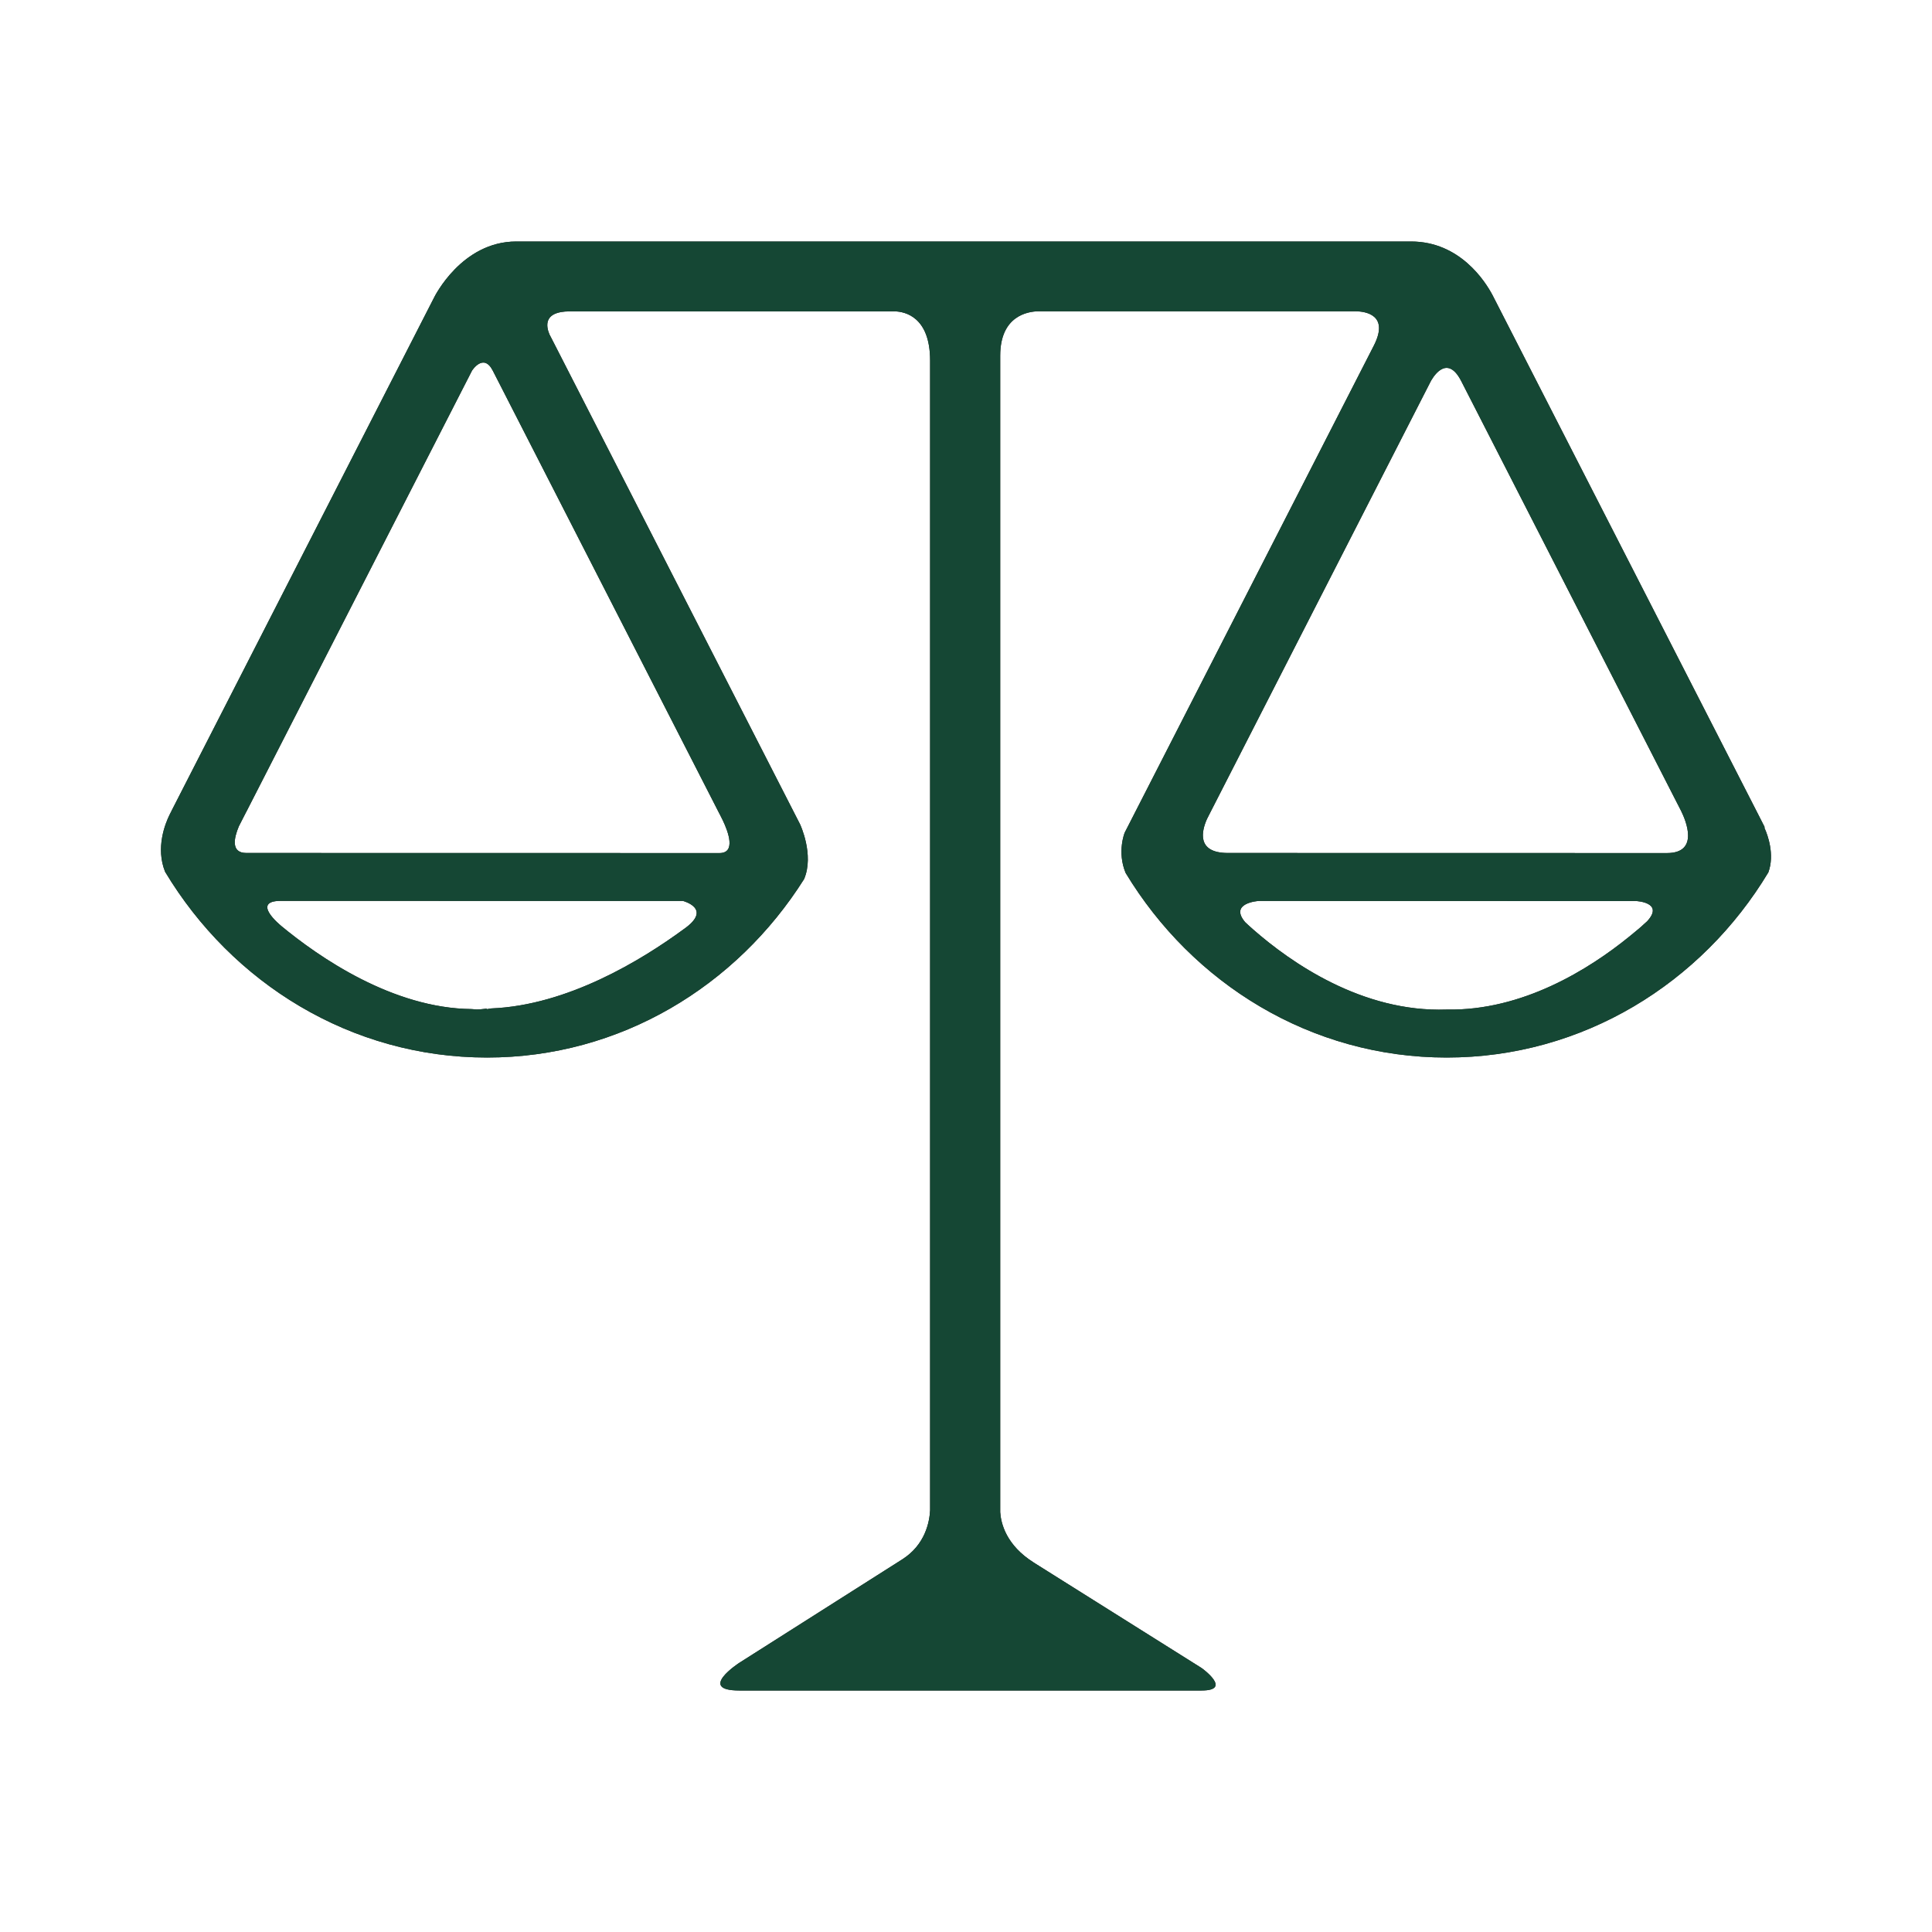
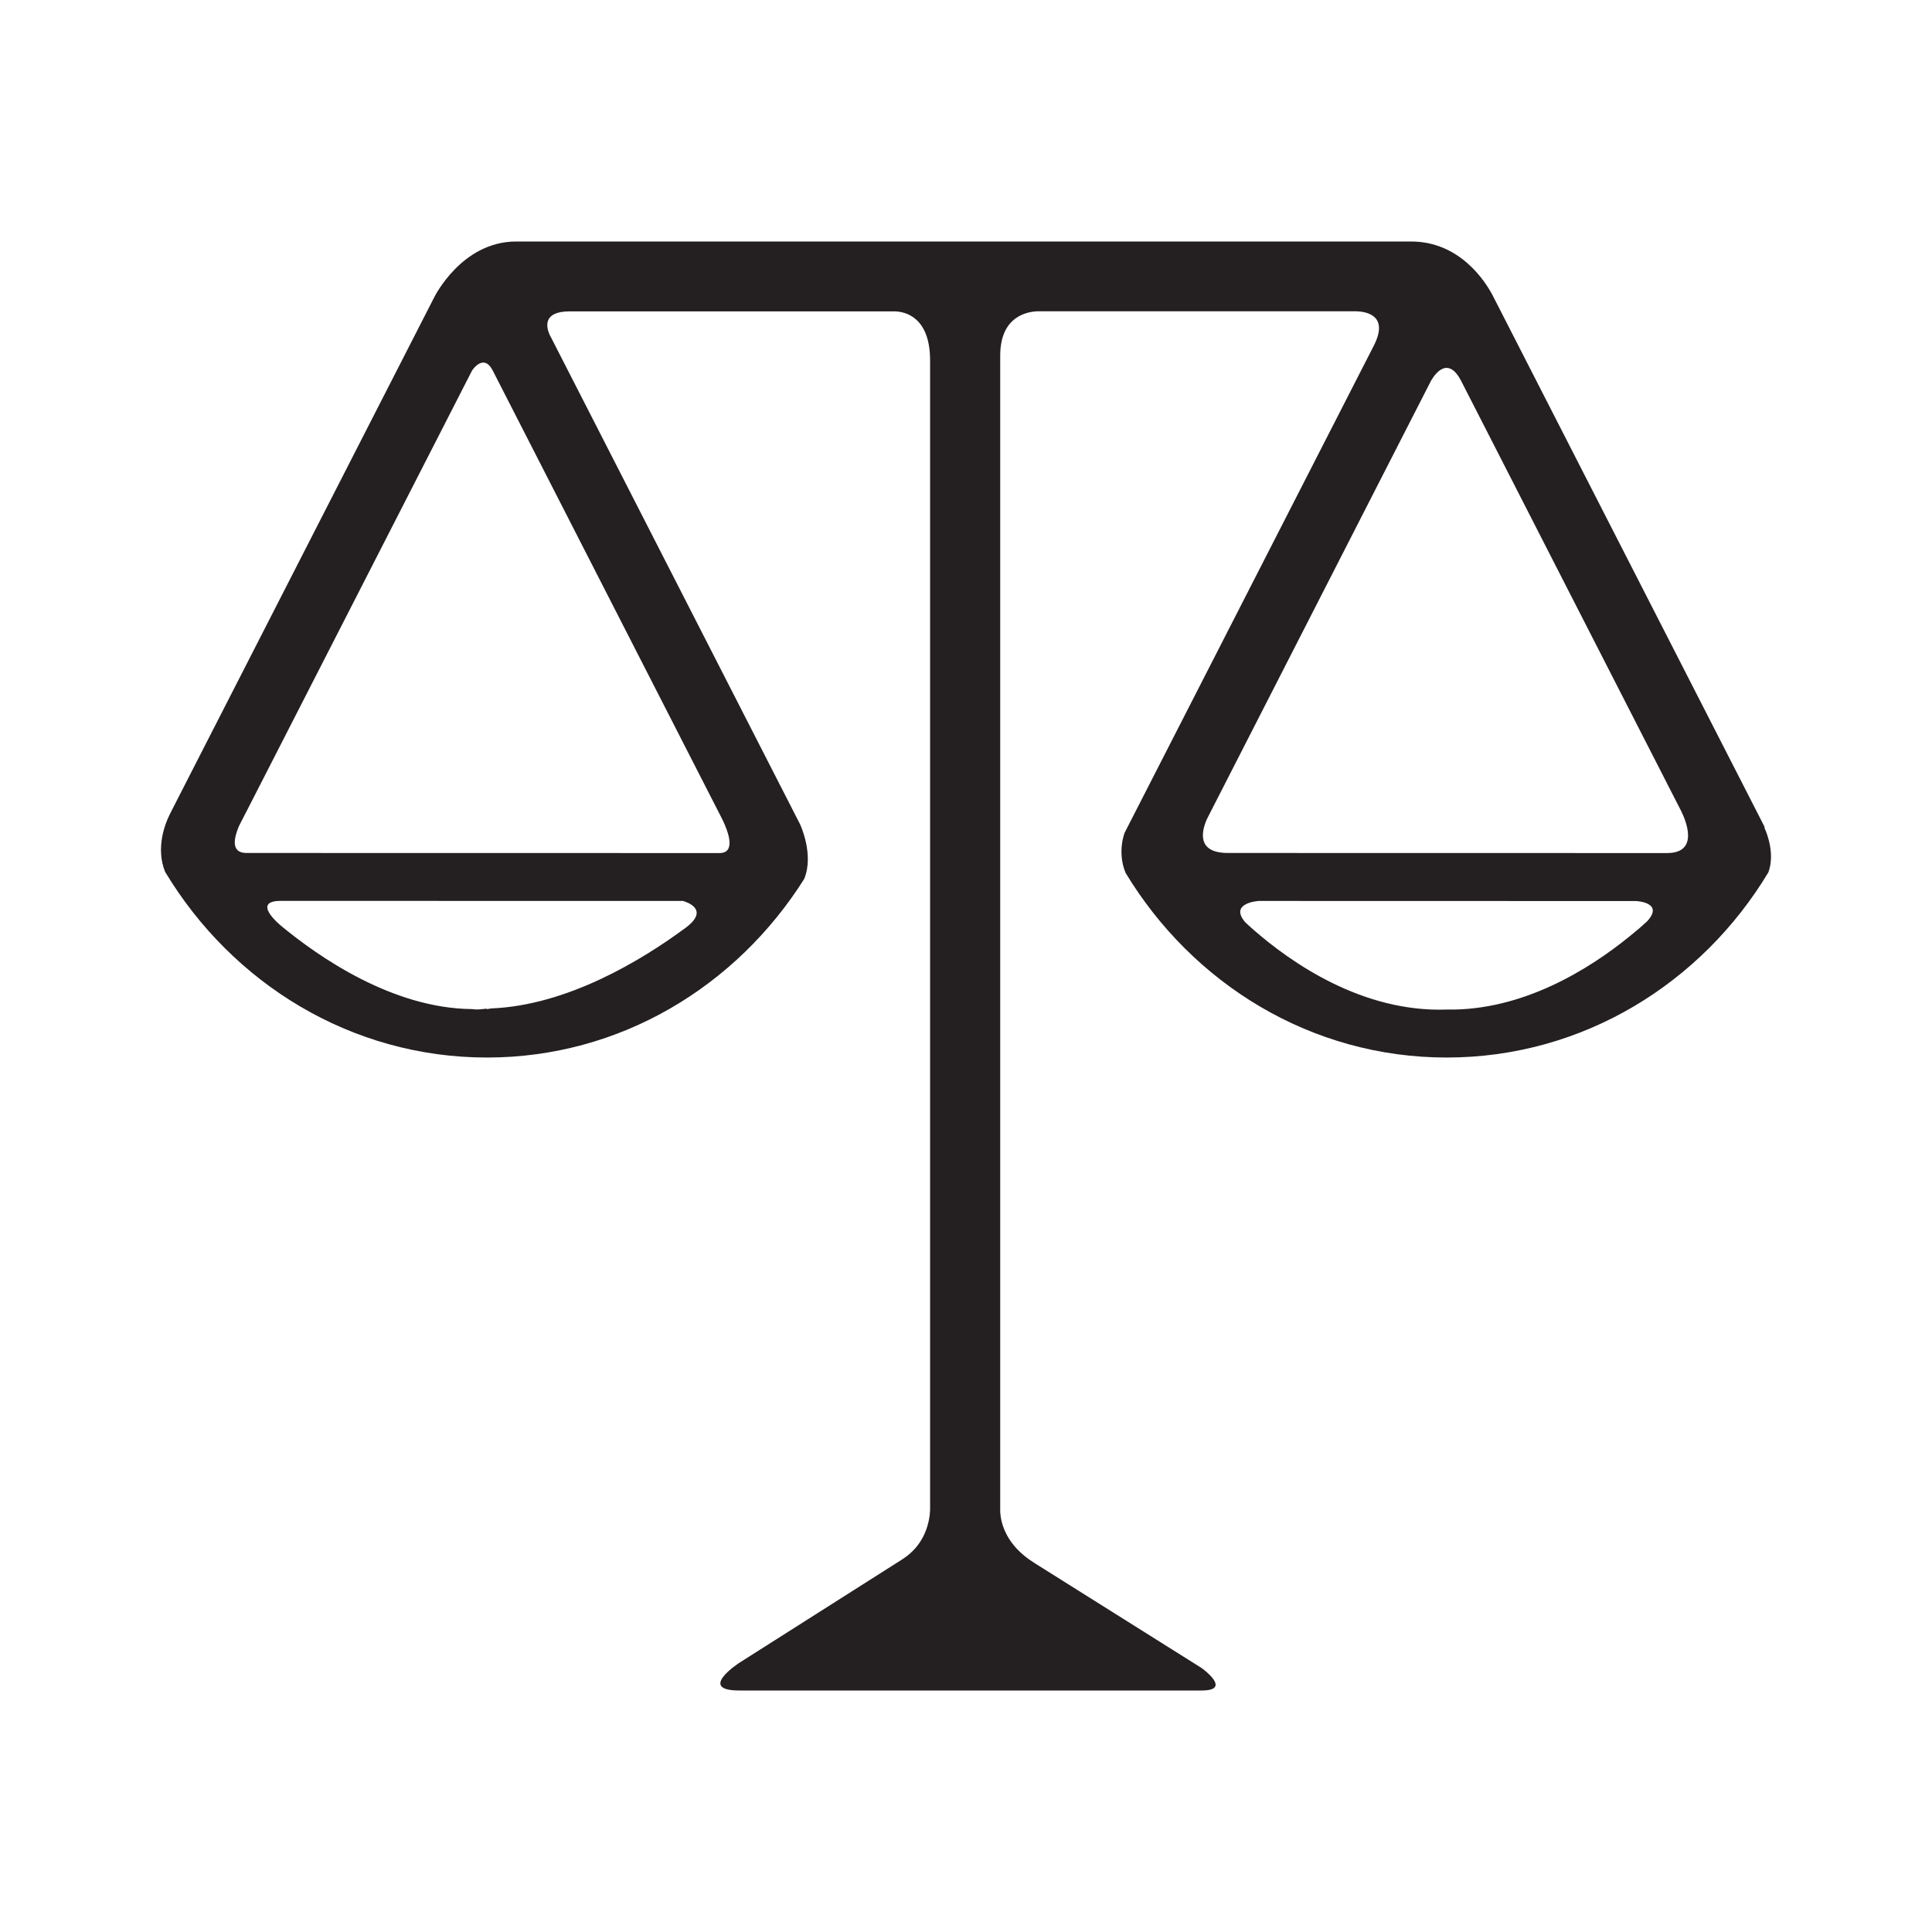
<svg xmlns="http://www.w3.org/2000/svg" width="24" height="24" viewBox="0 0 24 24" fill="none">
  <path d="M21.925 10.299L21.917 10.28L21.922 10.276L21.86 10.154L18.541 3.667C18.451 3.497 18.136 3 17.529 3H6.413C5.736 3 5.398 3.684 5.39 3.701L2.131 10.072C2.131 10.072 2.131 10.075 2.13 10.075L2.107 10.12C2.052 10.231 1.931 10.533 2.051 10.83C2.88 12.21 4.356 13.137 6.05 13.137C7.707 13.137 9.151 12.249 9.989 10.92C10.117 10.618 9.939 10.24 9.939 10.24L6.855 4.211L6.825 4.153C6.784 4.055 6.747 3.868 7.077 3.868H11.12C11.235 3.872 11.554 3.93 11.554 4.479V18.761C11.547 18.903 11.495 19.189 11.208 19.371L9.184 20.656C9.184 20.656 8.654 21 9.184 21H14.927C15.318 21 14.927 20.721 14.927 20.721L12.842 19.411C12.841 19.411 12.841 19.41 12.841 19.41C12.498 19.194 12.434 18.923 12.425 18.785V4.418C12.425 3.921 12.771 3.87 12.893 3.867H16.845C16.95 3.869 17.265 3.904 17.066 4.294L13.971 10.344C13.971 10.344 13.874 10.583 13.983 10.844C14.812 12.216 16.282 13.137 17.971 13.137C19.663 13.137 21.139 12.214 21.967 10.837C22.049 10.615 21.956 10.368 21.925 10.299ZM8.493 11.543C7.971 11.926 7.051 12.489 6.103 12.527C6.085 12.529 6.068 12.534 6.05 12.536C6.047 12.535 6.046 12.533 6.044 12.53C6.003 12.534 5.962 12.54 5.921 12.54C5.9 12.54 5.88 12.535 5.858 12.535C4.878 12.525 3.964 11.892 3.488 11.498H3.489C3.489 11.498 3.11 11.191 3.489 11.191H3.971L8.119 11.192H8.485C8.485 11.193 8.86 11.287 8.493 11.543ZM8.937 10.108L8.938 10.109L8.98 10.193C9.046 10.332 9.145 10.597 8.938 10.597L3.061 10.596C2.866 10.596 2.905 10.413 2.967 10.265L3.06 10.083L3.061 10.082L5.863 4.605C5.863 4.605 6.006 4.378 6.122 4.605L8.937 10.108ZM15.253 10.596C14.857 10.596 14.929 10.318 14.993 10.175L15.034 10.094C15.034 10.093 15.036 10.09 15.036 10.09L17.774 4.735C17.778 4.73 17.964 4.366 18.153 4.736L20.884 10.075C20.941 10.19 21.114 10.597 20.708 10.597L15.254 10.596C15.254 10.596 15.254 10.596 15.253 10.596ZM15.567 11.546C15.53 11.514 15.501 11.486 15.469 11.457C15.262 11.215 15.635 11.192 15.635 11.192H16.095L20.169 11.193H20.324C20.324 11.193 20.679 11.208 20.461 11.445C20.449 11.455 20.437 11.466 20.424 11.478C20.404 11.498 20.38 11.518 20.352 11.542C20.337 11.554 20.322 11.568 20.306 11.58C20.279 11.601 20.257 11.62 20.238 11.636C19.745 12.036 18.916 12.559 17.971 12.541C16.923 12.578 16.037 11.958 15.567 11.546Z" fill="#241F20" />
-   <path d="M21.925 10.299L21.917 10.28L21.922 10.276L21.86 10.154L18.541 3.667C18.451 3.497 18.136 3 17.529 3H6.413C5.736 3 5.398 3.684 5.39 3.701L2.131 10.072C2.131 10.072 2.131 10.075 2.13 10.075L2.107 10.12C2.052 10.231 1.931 10.533 2.051 10.83C2.88 12.21 4.356 13.137 6.05 13.137C7.707 13.137 9.151 12.249 9.989 10.92C10.117 10.618 9.939 10.24 9.939 10.24L6.855 4.211L6.825 4.153C6.784 4.055 6.747 3.868 7.077 3.868H11.12C11.235 3.872 11.554 3.93 11.554 4.479V18.761C11.547 18.903 11.495 19.189 11.208 19.371L9.184 20.656C9.184 20.656 8.654 21 9.184 21H14.927C15.318 21 14.927 20.721 14.927 20.721L12.842 19.411C12.841 19.411 12.841 19.41 12.841 19.41C12.498 19.194 12.434 18.923 12.425 18.785V4.418C12.425 3.921 12.771 3.87 12.893 3.867H16.845C16.95 3.869 17.265 3.904 17.066 4.294L13.971 10.344C13.971 10.344 13.874 10.583 13.983 10.844C14.812 12.216 16.282 13.137 17.971 13.137C19.663 13.137 21.139 12.214 21.967 10.837C22.049 10.615 21.956 10.368 21.925 10.299ZM8.493 11.543C7.971 11.926 7.051 12.489 6.103 12.527C6.085 12.529 6.068 12.534 6.05 12.536C6.047 12.535 6.046 12.533 6.044 12.53C6.003 12.534 5.962 12.54 5.921 12.54C5.9 12.54 5.88 12.535 5.858 12.535C4.878 12.525 3.964 11.892 3.488 11.498H3.489C3.489 11.498 3.11 11.191 3.489 11.191H3.971L8.119 11.192H8.485C8.485 11.193 8.86 11.287 8.493 11.543ZM8.937 10.108L8.938 10.109L8.98 10.193C9.046 10.332 9.145 10.597 8.938 10.597L3.061 10.596C2.866 10.596 2.905 10.413 2.967 10.265L3.06 10.083L3.061 10.082L5.863 4.605C5.863 4.605 6.006 4.378 6.122 4.605L8.937 10.108ZM15.253 10.596C14.857 10.596 14.929 10.318 14.993 10.175L15.034 10.094C15.034 10.093 15.036 10.09 15.036 10.09L17.774 4.735C17.778 4.73 17.964 4.366 18.153 4.736L20.884 10.075C20.941 10.19 21.114 10.597 20.708 10.597L15.254 10.596C15.254 10.596 15.254 10.596 15.253 10.596ZM15.567 11.546C15.53 11.514 15.501 11.486 15.469 11.457C15.262 11.215 15.635 11.192 15.635 11.192H16.095L20.169 11.193H20.324C20.324 11.193 20.679 11.208 20.461 11.445C20.449 11.455 20.437 11.466 20.424 11.478C20.404 11.498 20.38 11.518 20.352 11.542C20.337 11.554 20.322 11.568 20.306 11.58C20.279 11.601 20.257 11.62 20.238 11.636C19.745 12.036 18.916 12.559 17.971 12.541C16.923 12.578 16.037 11.958 15.567 11.546Z" fill="#154734" />
</svg>